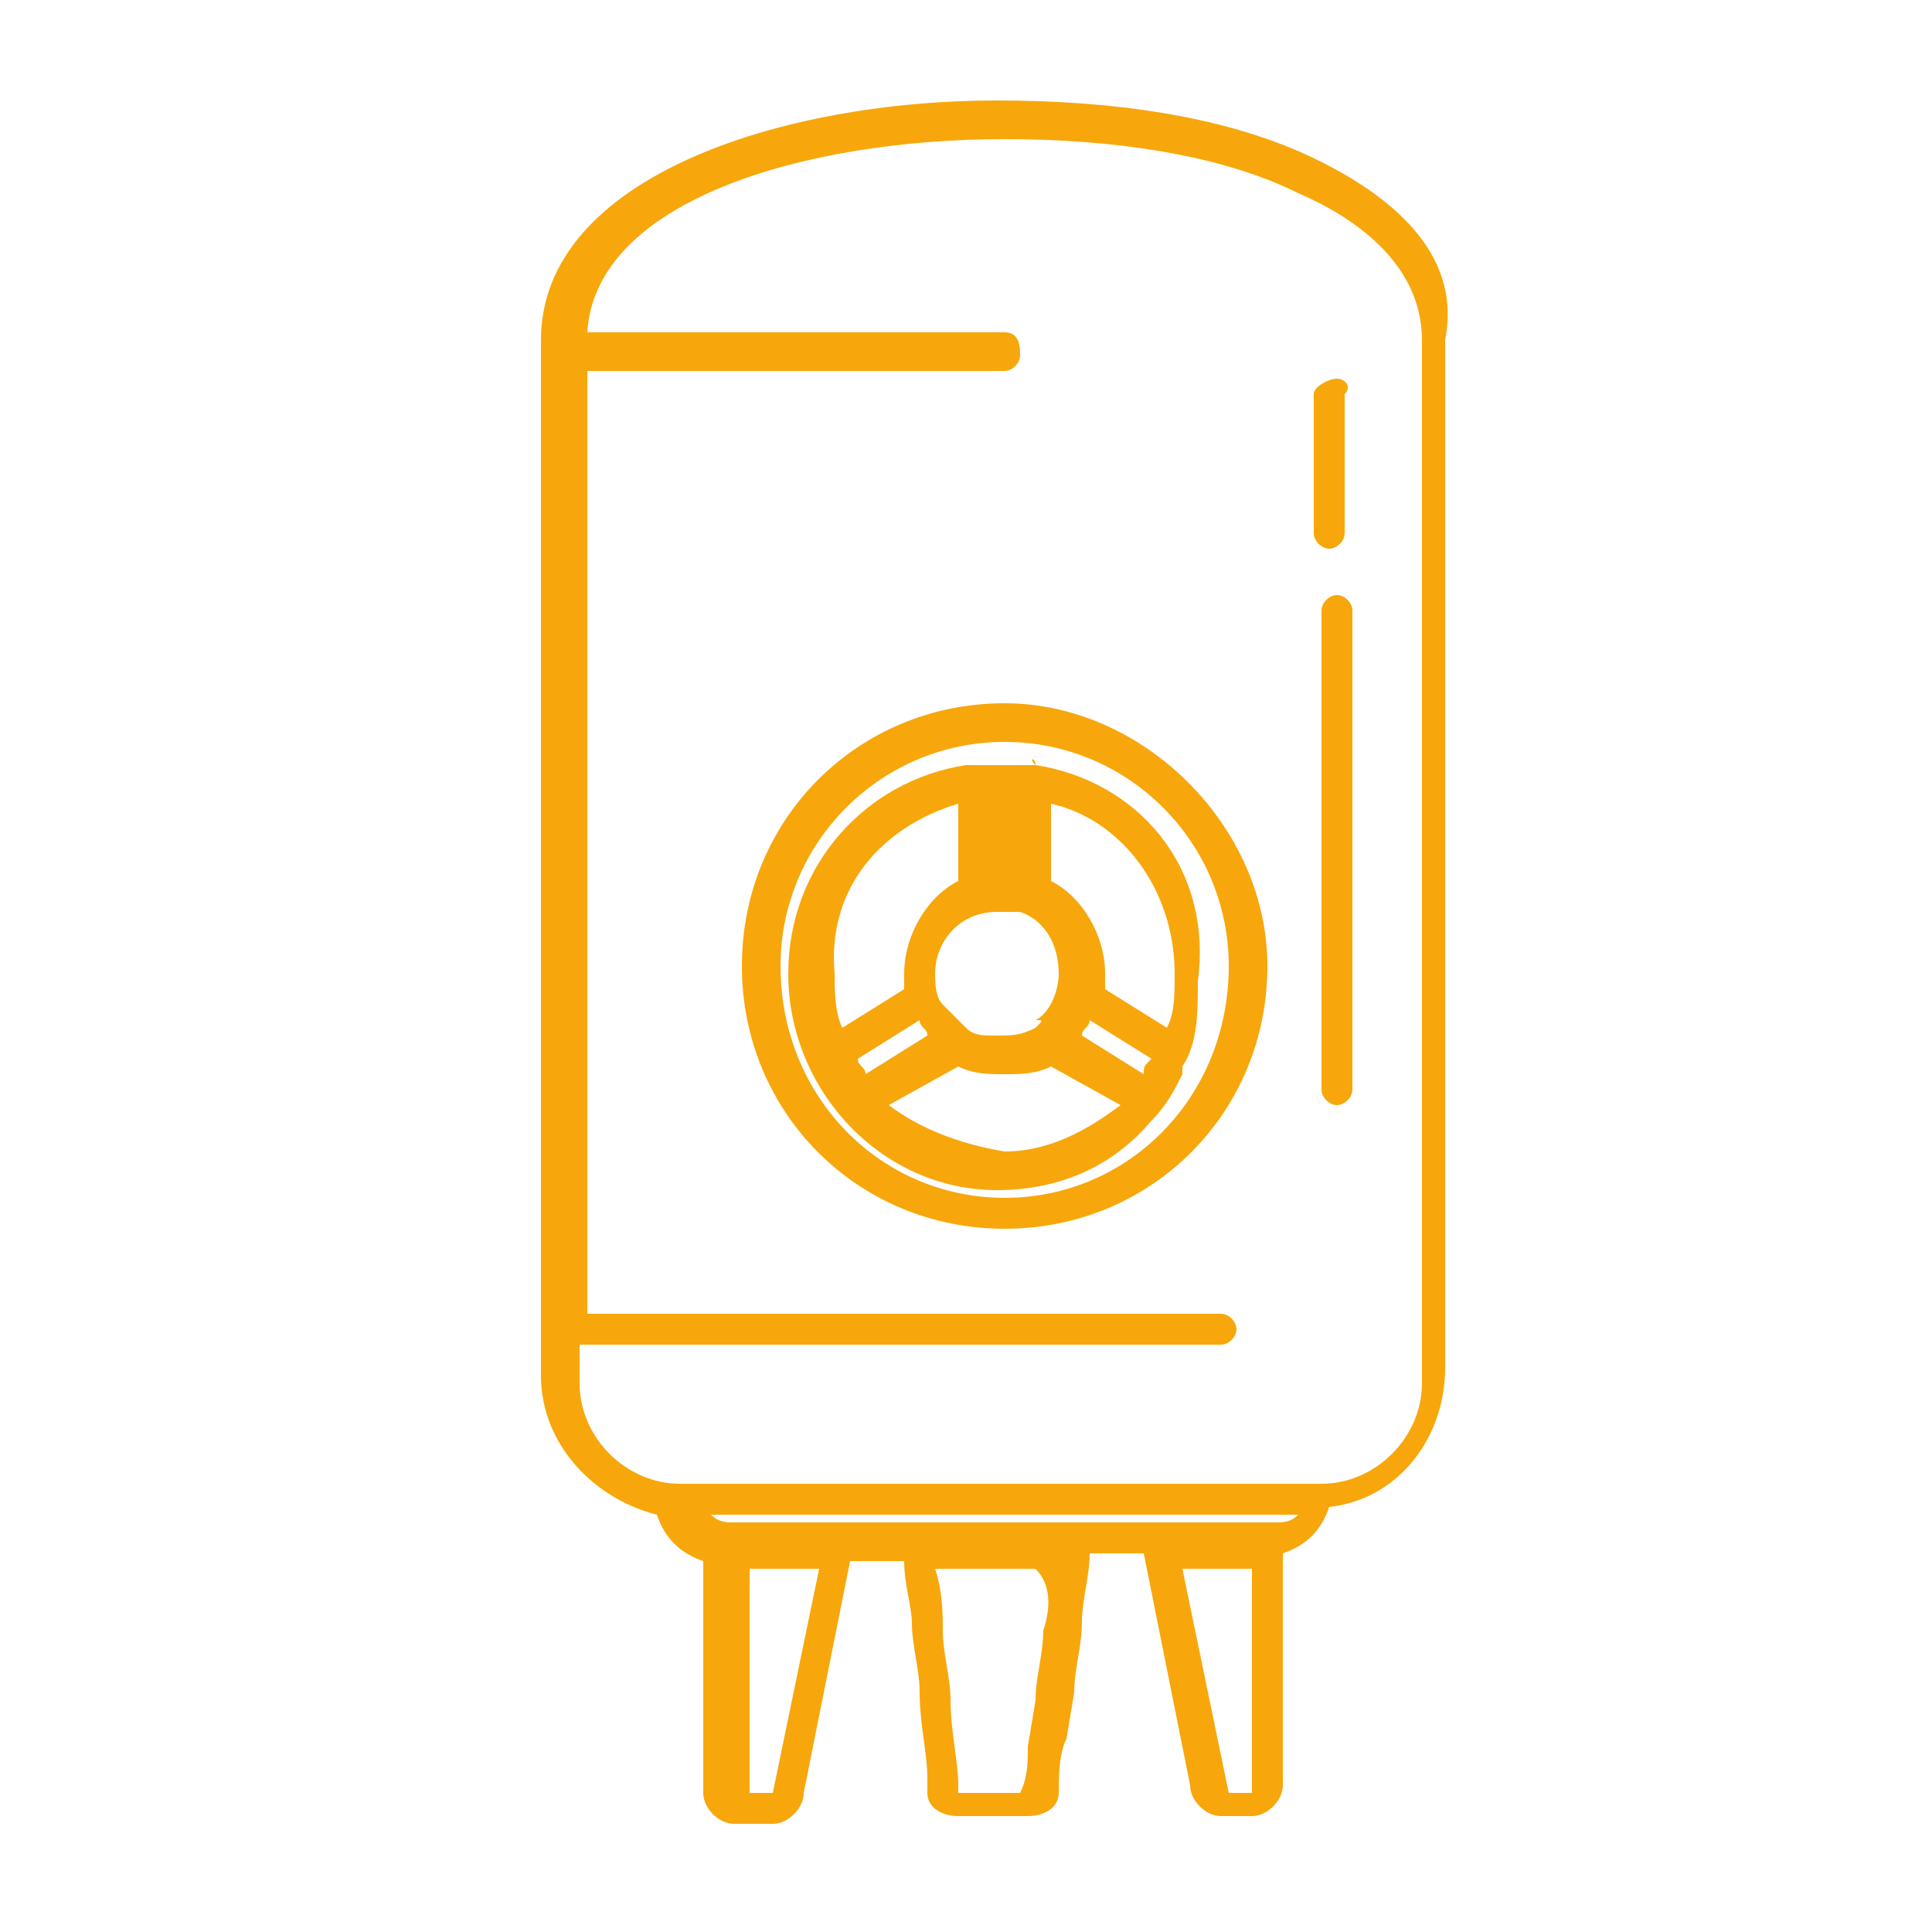
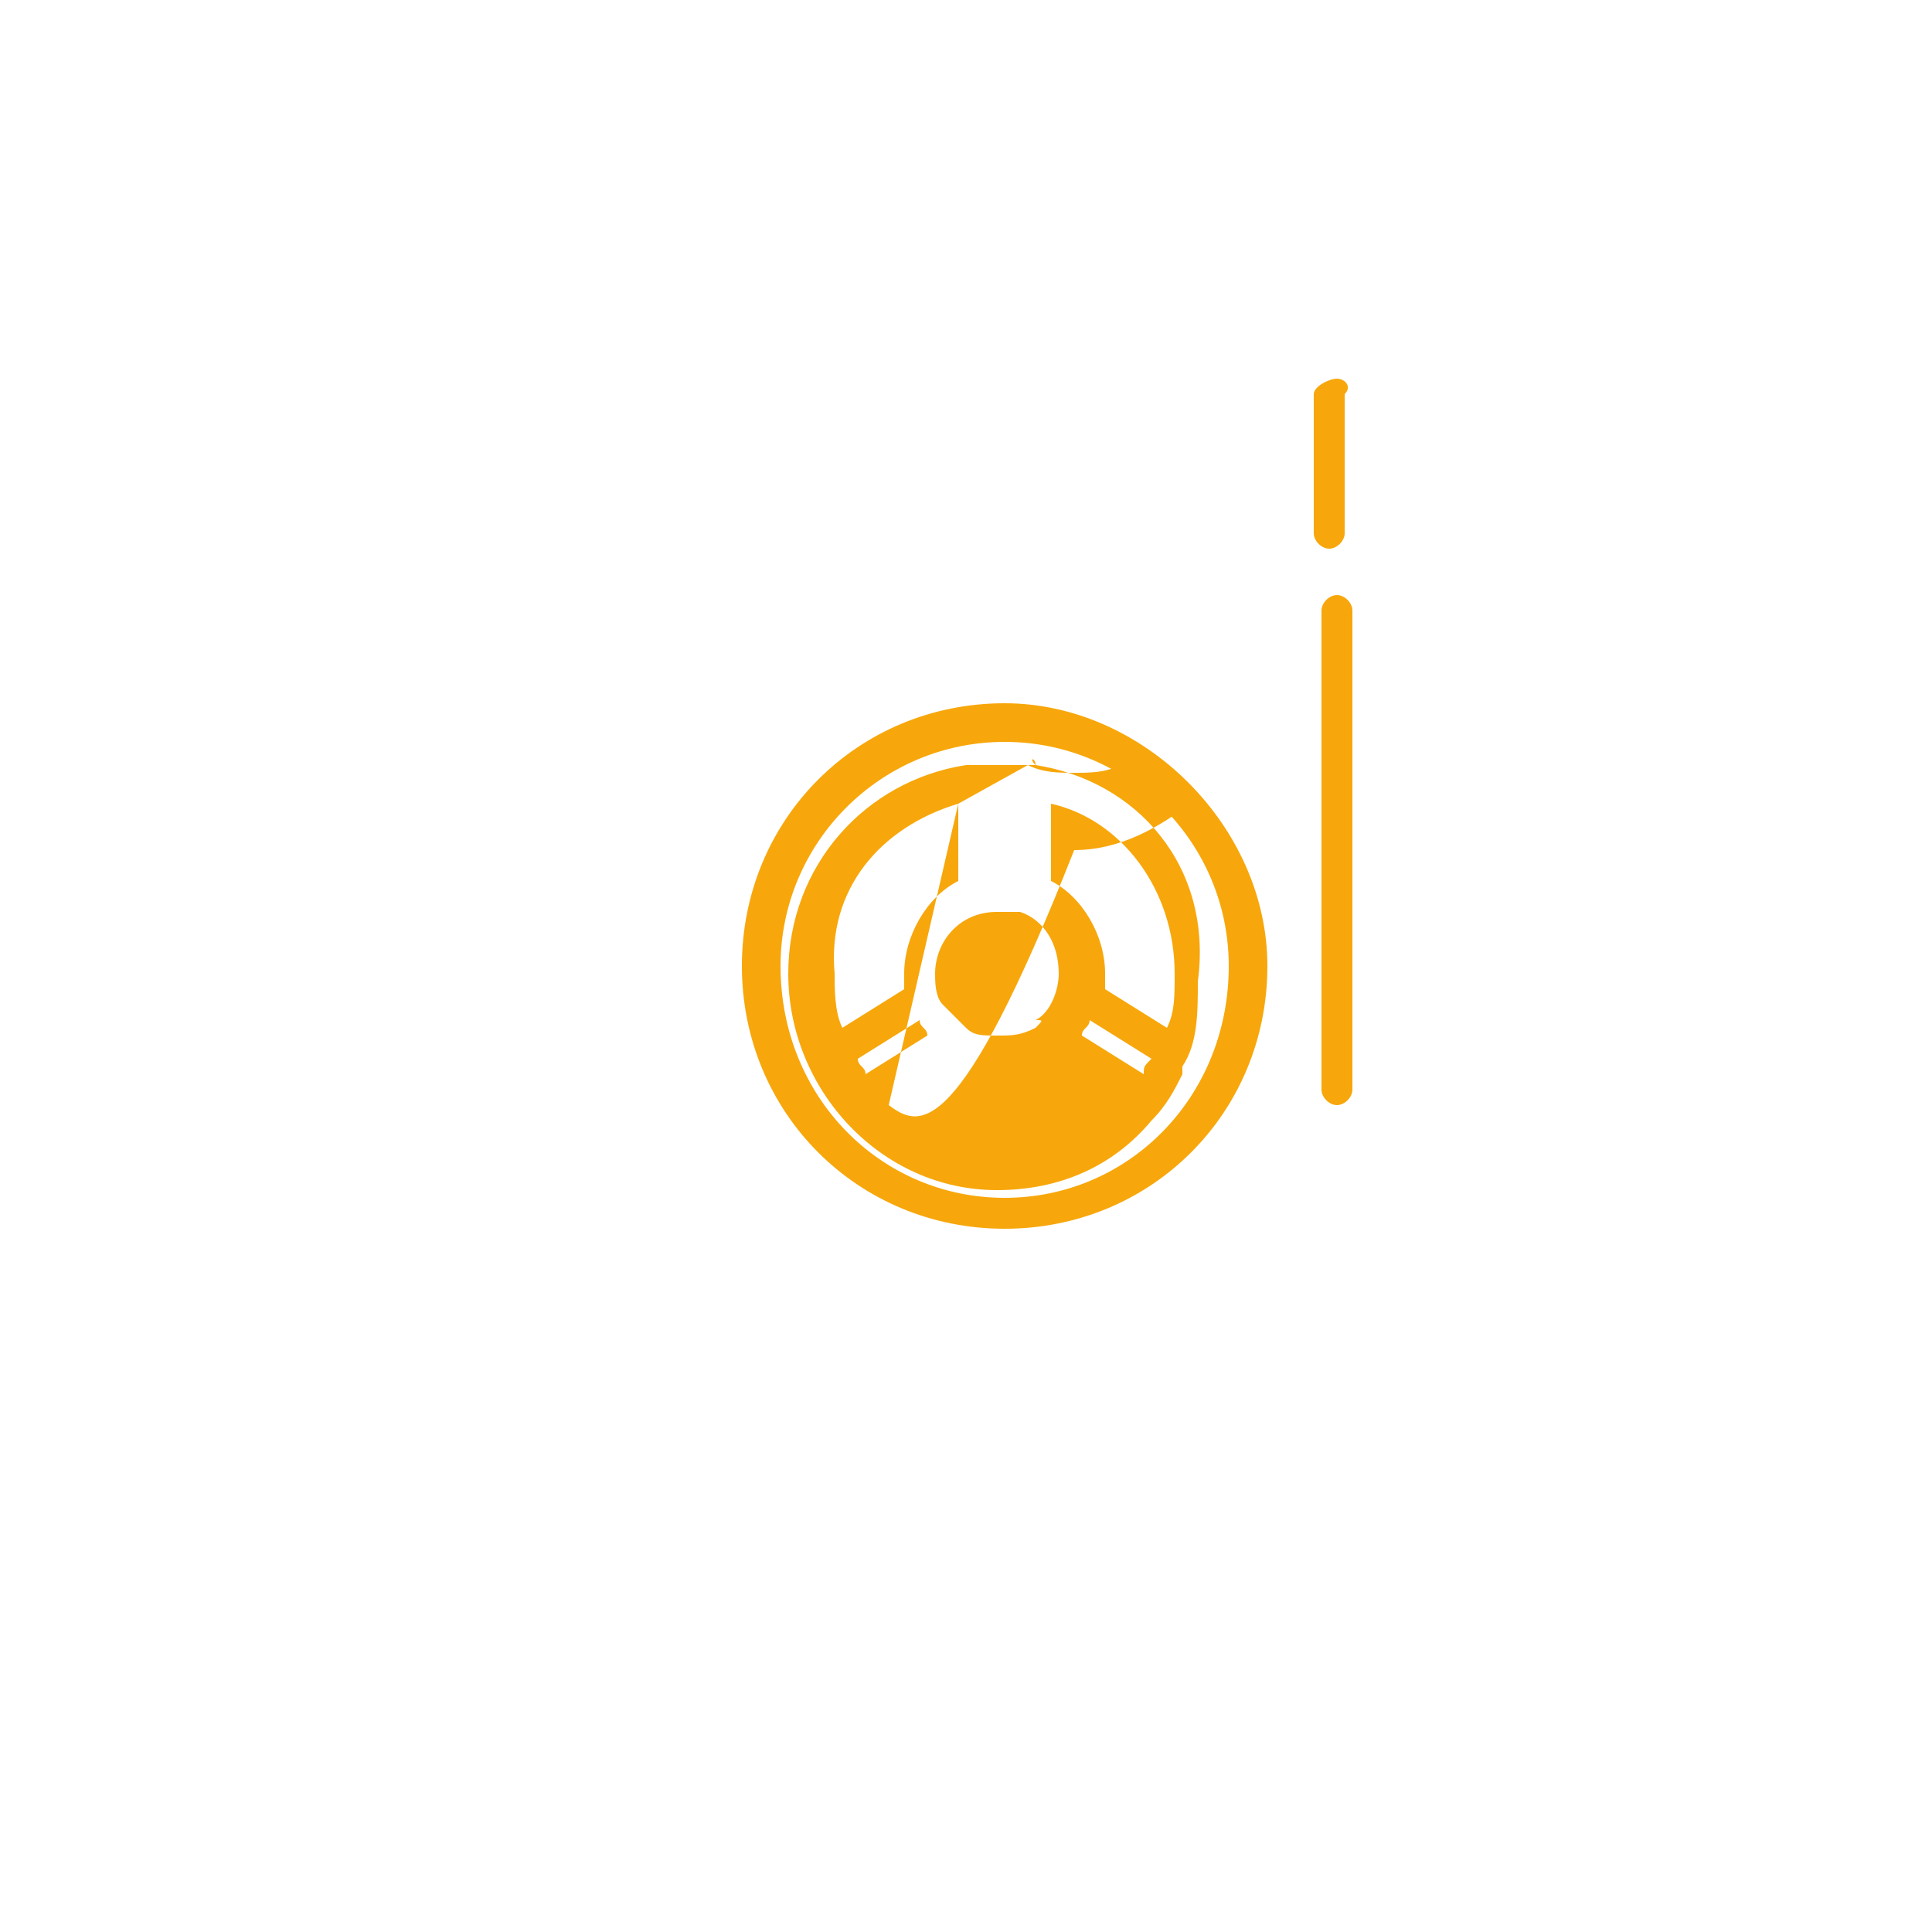
<svg xmlns="http://www.w3.org/2000/svg" id="Layer_1" x="0px" y="0px" viewBox="0 0 25 25" style="enable-background:new 0 0 25 25;" xml:space="preserve">
  <style type="text/css">	.st0{fill:#F7A70B;}</style>
  <g>
    <path class="st0" d="M17.3,7.7c-0.1,0-0.2,0.1-0.2,0.2v6.2c0,0.1,0.1,0.2,0.2,0.2c0.1,0,0.2-0.1,0.2-0.2V7.9  C17.5,7.8,17.4,7.7,17.3,7.7z" />
-     <path class="st0" d="M16.9,2c-1.1-0.5-2.5-0.7-4-0.7c-2.8,0-5.9,1-5.9,3.1v13.4c0,0.9,0.7,1.6,1.5,1.8c0.1,0.3,0.3,0.5,0.6,0.6v3  c0,0.2,0.2,0.4,0.4,0.4H10c0.2,0,0.4-0.2,0.4-0.4l0.6-3h0.7c0,0.3,0.1,0.6,0.1,0.8c0,0.3,0.1,0.6,0.1,0.9c0,0.4,0.1,0.8,0.1,1.1  l0,0.2c0,0.2,0.2,0.3,0.4,0.3h0.9c0.2,0,0.4-0.1,0.4-0.3c0-0.2,0-0.5,0.1-0.7l0.1-0.6c0-0.3,0.1-0.6,0.1-0.9c0-0.3,0.1-0.6,0.1-0.9  h0.7l0.6,3c0,0.2,0.2,0.4,0.4,0.4h0.4c0.2,0,0.4-0.2,0.4-0.4v-3c0.3-0.1,0.5-0.3,0.6-0.6c0.9-0.1,1.5-0.9,1.5-1.8V4.4  C18.9,3.4,18.2,2.6,16.9,2z M10,23.2H9.7v-2.9h0.9L10,23.2z M12.6,23.3C12.6,23.3,12.6,23.3,12.6,23.3L12.6,23.3z M13.5,21.1  c0,0.3-0.1,0.6-0.1,0.9l-0.1,0.6c0,0.2,0,0.4-0.1,0.6h-0.8l0-0.1c0-0.3-0.1-0.7-0.1-1.1c0-0.3-0.1-0.6-0.1-0.9c0-0.2,0-0.5-0.1-0.8  h1.3C13.6,20.5,13.6,20.8,13.5,21.1z M16.2,23.2h-0.3l-0.6-2.9h0.9V23.2z M16.5,19.7L16.5,19.7H15h-1.1H12h-1.1H9.5h0  c-0.1,0-0.2,0-0.3-0.1h7.6C16.7,19.7,16.6,19.7,16.5,19.7z M18.4,17.9c0,0.7-0.6,1.3-1.3,1.3H8.8c-0.7,0-1.3-0.6-1.3-1.3v-0.5h8.3  c0.1,0,0.2-0.1,0.2-0.2c0-0.1-0.1-0.2-0.2-0.2H7.6V4.8H13c0.1,0,0.2-0.1,0.2-0.2S13.2,4.3,13,4.3H7.6c0.1-1.7,2.8-2.5,5.4-2.5  c1.4,0,2.8,0.2,3.8,0.7c0.7,0.3,1.6,0.9,1.6,1.9V17.9z" />
    <path class="st0" d="M17.3,4.9C17.2,4.9,17,5,17,5.1v1.8c0,0.1,0.1,0.2,0.2,0.2c0.1,0,0.2-0.1,0.2-0.2V5.1  C17.5,5,17.4,4.9,17.3,4.9z" />
    <path class="st0" d="M13,9.1c-1.9,0-3.4,1.5-3.4,3.4c0,1.9,1.5,3.4,3.4,3.4c1.9,0,3.4-1.5,3.4-3.4C16.4,10.7,14.8,9.1,13,9.1z   M13,15.5c-1.6,0-2.9-1.3-2.9-3c0-1.6,1.3-2.9,2.9-2.9c1.6,0,2.9,1.3,2.9,2.9C15.9,14.2,14.6,15.5,13,15.5z" />
-     <path class="st0" d="M13.4,9.9C13.4,9.8,13.3,9.8,13.4,9.9c-0.1,0-0.1,0-0.1,0c-0.1,0-0.2,0-0.3,0c-0.1,0-0.2,0-0.3,0  c0,0-0.1,0-0.1,0c0,0,0,0-0.1,0c-1.3,0.2-2.3,1.3-2.3,2.7c0,1.5,1.2,2.8,2.7,2.8c0.8,0,1.5-0.3,2-0.9c0,0,0,0,0,0  c0.2-0.2,0.3-0.4,0.4-0.6c0,0,0,0,0-0.1c0.2-0.3,0.2-0.7,0.2-1.1C15.7,11.2,14.7,10.1,13.4,9.9z M15.2,12.6c0,0.3,0,0.5-0.1,0.7  l-0.8-0.5c0-0.1,0-0.2,0-0.2c0-0.5-0.3-1-0.7-1.2v-1C14.5,10.6,15.2,11.5,15.2,12.6z M14.8,13.9L14,13.4c0-0.1,0.1-0.1,0.1-0.2  l0.8,0.5C14.8,13.8,14.8,13.8,14.8,13.9z M13.4,13.3C13.4,13.3,13.4,13.3,13.4,13.3c-0.2,0.1-0.3,0.1-0.5,0.1c-0.2,0-0.3,0-0.4-0.1  c0,0,0,0,0,0c-0.1-0.1-0.2-0.2-0.3-0.3c-0.1-0.1-0.1-0.3-0.1-0.4c0-0.4,0.3-0.8,0.8-0.8c0,0,0,0,0,0c0,0,0,0,0,0c0.1,0,0.2,0,0.3,0  c0,0,0,0,0,0c0.3,0.1,0.5,0.4,0.5,0.8c0,0.2-0.1,0.5-0.3,0.6C13.5,13.2,13.5,13.2,13.4,13.3z M11.2,13.9c0-0.1-0.1-0.1-0.1-0.2  l0.8-0.5c0,0.1,0.1,0.1,0.1,0.2L11.2,13.9z M12.9,11.2v-0.9c0,0,0,0,0,0c0,0,0,0,0,0c0,0,0,0,0,0c0,0,0,0,0,0c0,0,0,0,0,0  c0,0,0,0,0,0c0,0,0,0,0,0c0,0,0,0,0,0c0,0,0,0,0,0v0.9c0,0-0.1,0-0.1,0C12.9,11.2,12.9,11.2,12.9,11.2  C12.9,11.2,12.9,11.2,12.9,11.2C12.9,11.2,12.9,11.2,12.9,11.2C12.9,11.2,12.9,11.2,12.9,11.2z M12.4,10.4v1  c-0.4,0.2-0.7,0.7-0.7,1.2c0,0.1,0,0.2,0,0.2l-0.8,0.5c-0.1-0.2-0.1-0.5-0.1-0.7C10.7,11.5,11.4,10.7,12.4,10.4z M11.5,14.3  l0.9-0.5c0.2,0.1,0.4,0.1,0.6,0.1c0.2,0,0.4,0,0.6-0.1l0.9,0.5c-0.4,0.3-0.9,0.6-1.5,0.6C12.4,14.8,11.9,14.6,11.5,14.3z" />
+     <path class="st0" d="M13.4,9.9C13.4,9.8,13.3,9.8,13.4,9.9c-0.1,0-0.1,0-0.1,0c-0.1,0-0.2,0-0.3,0c-0.1,0-0.2,0-0.3,0  c0,0-0.1,0-0.1,0c0,0,0,0-0.1,0c-1.3,0.2-2.3,1.3-2.3,2.7c0,1.5,1.2,2.8,2.7,2.8c0.8,0,1.5-0.3,2-0.9c0,0,0,0,0,0  c0.2-0.2,0.3-0.4,0.4-0.6c0,0,0,0,0-0.1c0.2-0.3,0.2-0.7,0.2-1.1C15.7,11.2,14.7,10.1,13.4,9.9z M15.2,12.6c0,0.3,0,0.5-0.1,0.7  l-0.8-0.5c0-0.1,0-0.2,0-0.2c0-0.5-0.3-1-0.7-1.2v-1C14.5,10.6,15.2,11.5,15.2,12.6z M14.8,13.9L14,13.4c0-0.1,0.1-0.1,0.1-0.2  l0.8,0.5C14.8,13.8,14.8,13.8,14.8,13.9z M13.4,13.3C13.4,13.3,13.4,13.3,13.4,13.3c-0.2,0.1-0.3,0.1-0.5,0.1c-0.2,0-0.3,0-0.4-0.1  c0,0,0,0,0,0c-0.1-0.1-0.2-0.2-0.3-0.3c-0.1-0.1-0.1-0.3-0.1-0.4c0-0.4,0.3-0.8,0.8-0.8c0,0,0,0,0,0c0,0,0,0,0,0c0.1,0,0.2,0,0.3,0  c0,0,0,0,0,0c0.3,0.1,0.5,0.4,0.5,0.8c0,0.2-0.1,0.5-0.3,0.6C13.5,13.2,13.5,13.2,13.4,13.3z M11.2,13.9c0-0.1-0.1-0.1-0.1-0.2  l0.8-0.5c0,0.1,0.1,0.1,0.1,0.2L11.2,13.9z M12.9,11.2v-0.9c0,0,0,0,0,0c0,0,0,0,0,0c0,0,0,0,0,0c0,0,0,0,0,0c0,0,0,0,0,0  c0,0,0,0,0,0c0,0,0,0,0,0c0,0,0,0,0,0c0,0,0,0,0,0v0.9c0,0-0.1,0-0.1,0C12.9,11.2,12.9,11.2,12.9,11.2  C12.9,11.2,12.9,11.2,12.9,11.2C12.9,11.2,12.9,11.2,12.9,11.2C12.9,11.2,12.9,11.2,12.9,11.2z M12.4,10.4v1  c-0.4,0.2-0.7,0.7-0.7,1.2c0,0.1,0,0.2,0,0.2l-0.8,0.5c-0.1-0.2-0.1-0.5-0.1-0.7C10.7,11.5,11.4,10.7,12.4,10.4z l0.9-0.5c0.2,0.1,0.4,0.1,0.6,0.1c0.2,0,0.4,0,0.6-0.1l0.9,0.5c-0.4,0.3-0.9,0.6-1.5,0.6C12.4,14.8,11.9,14.6,11.5,14.3z" />
  </g>
</svg>